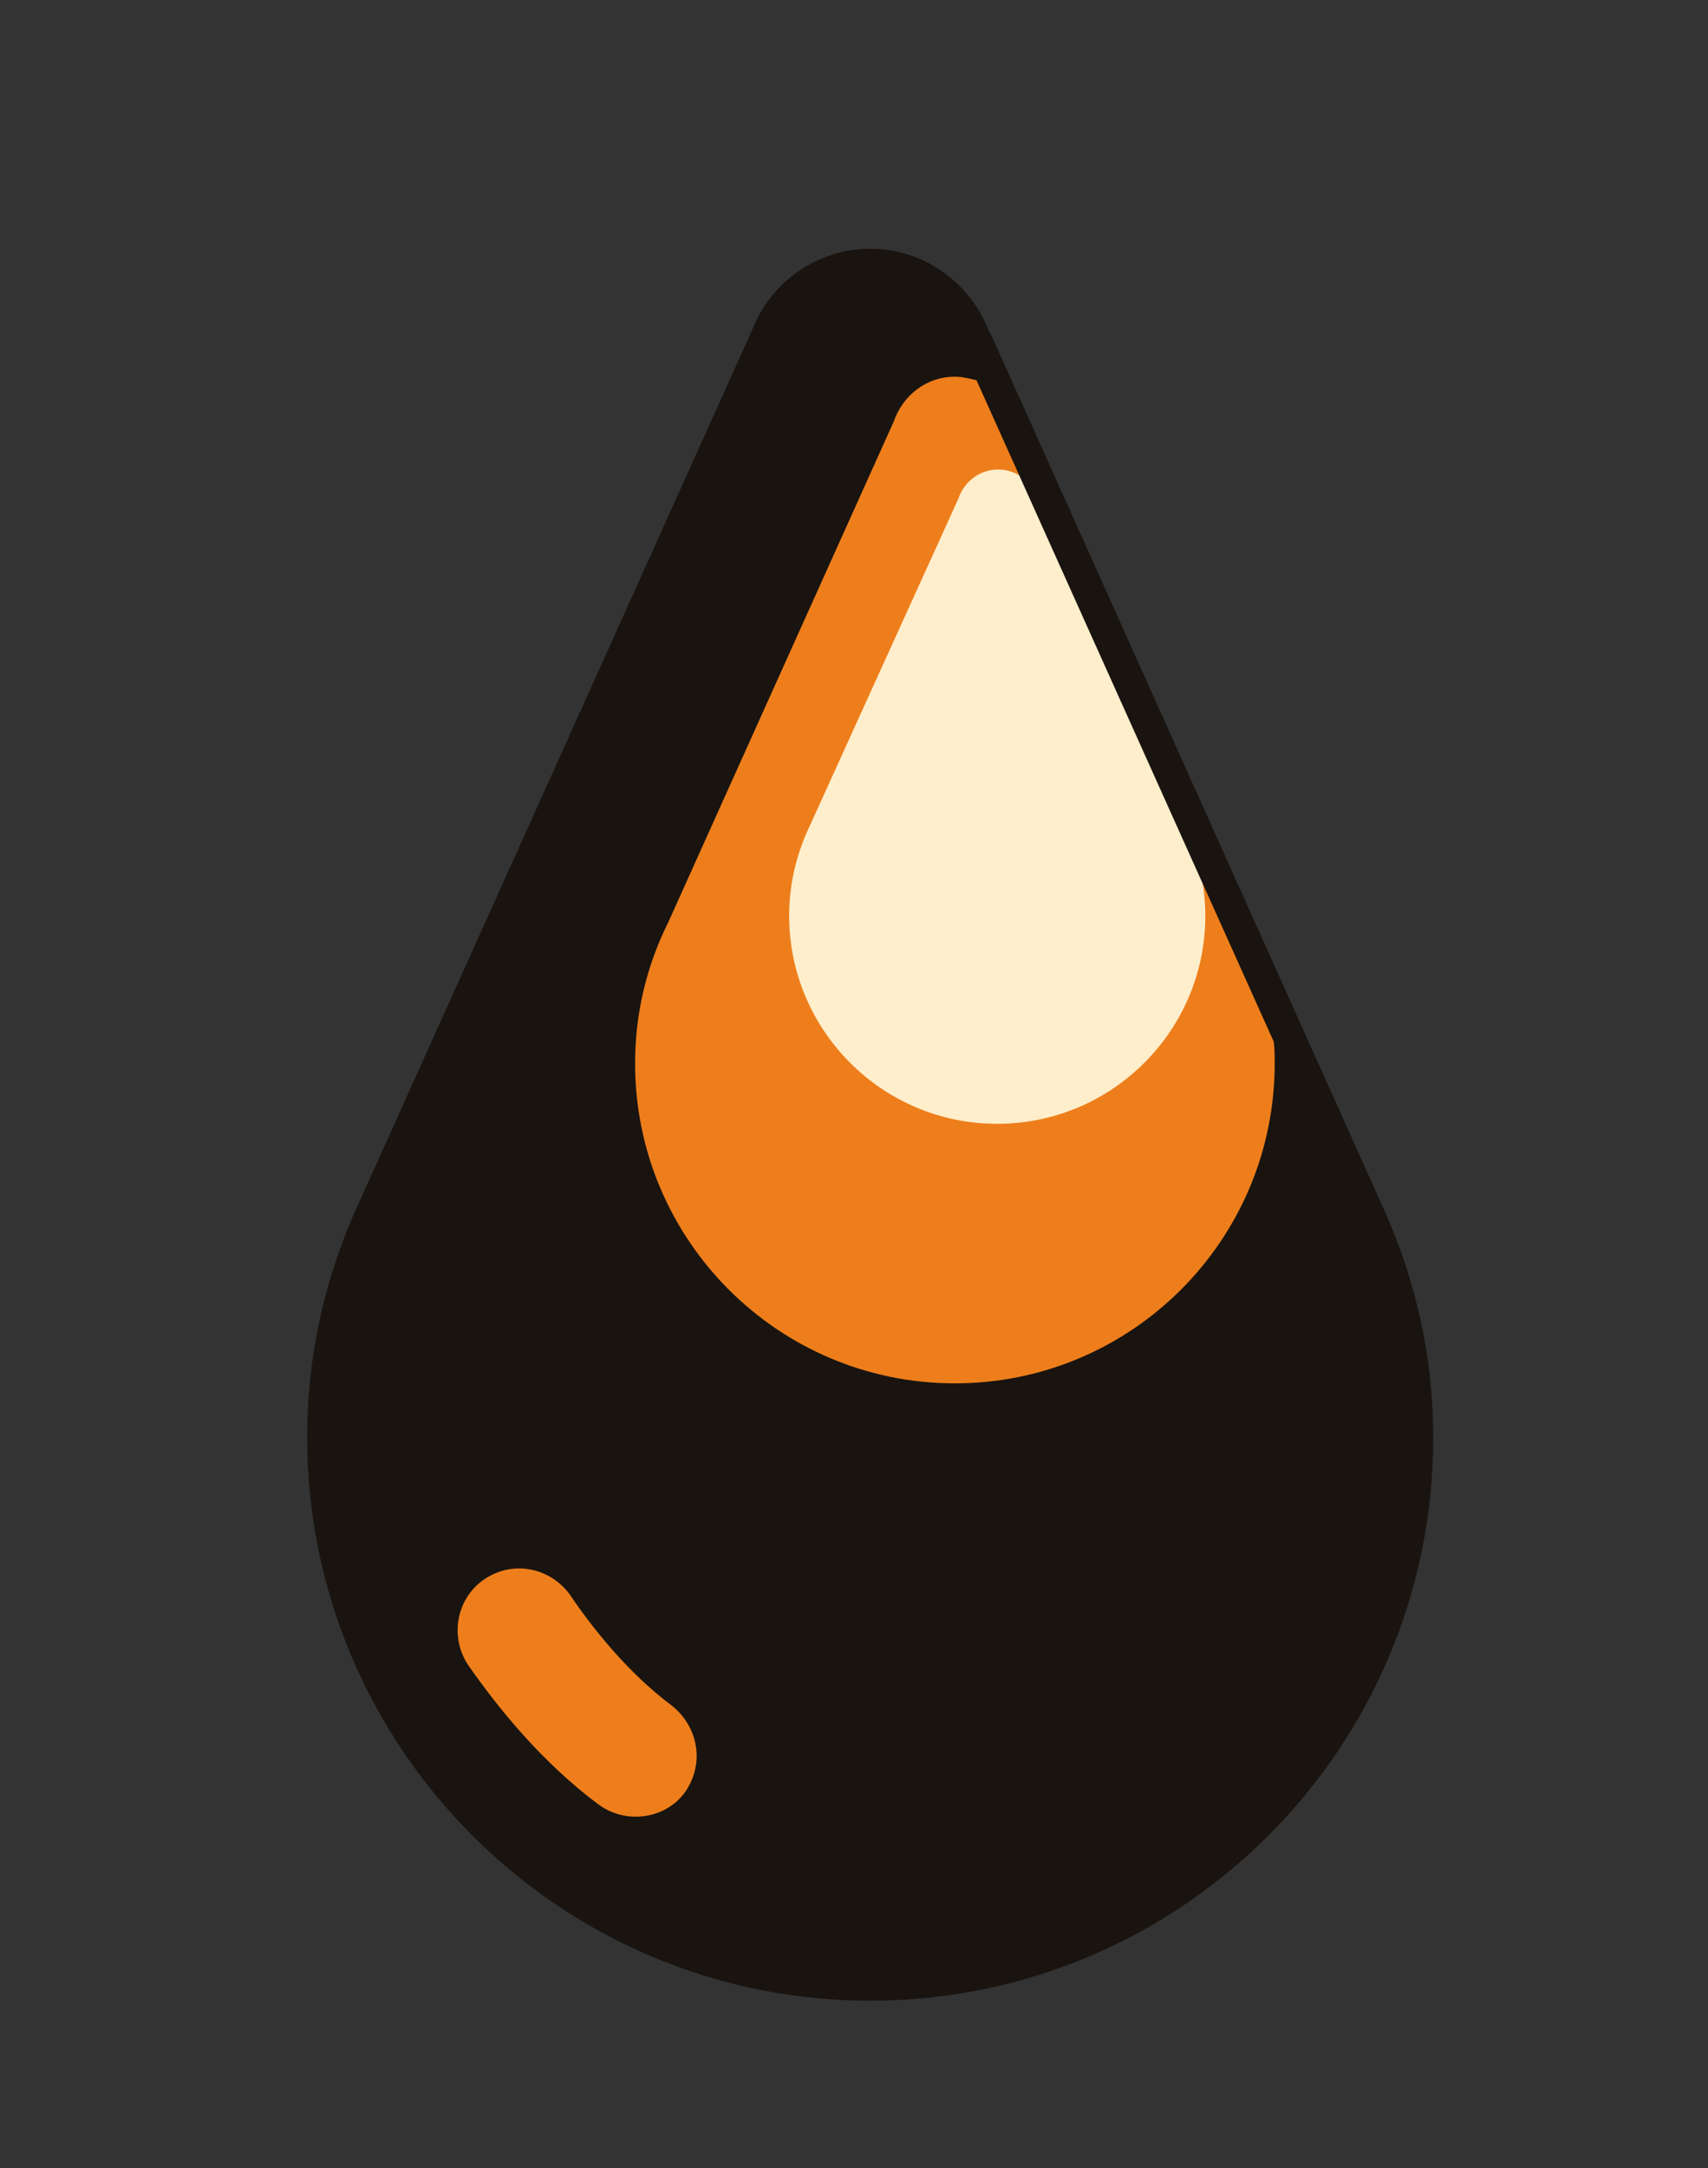
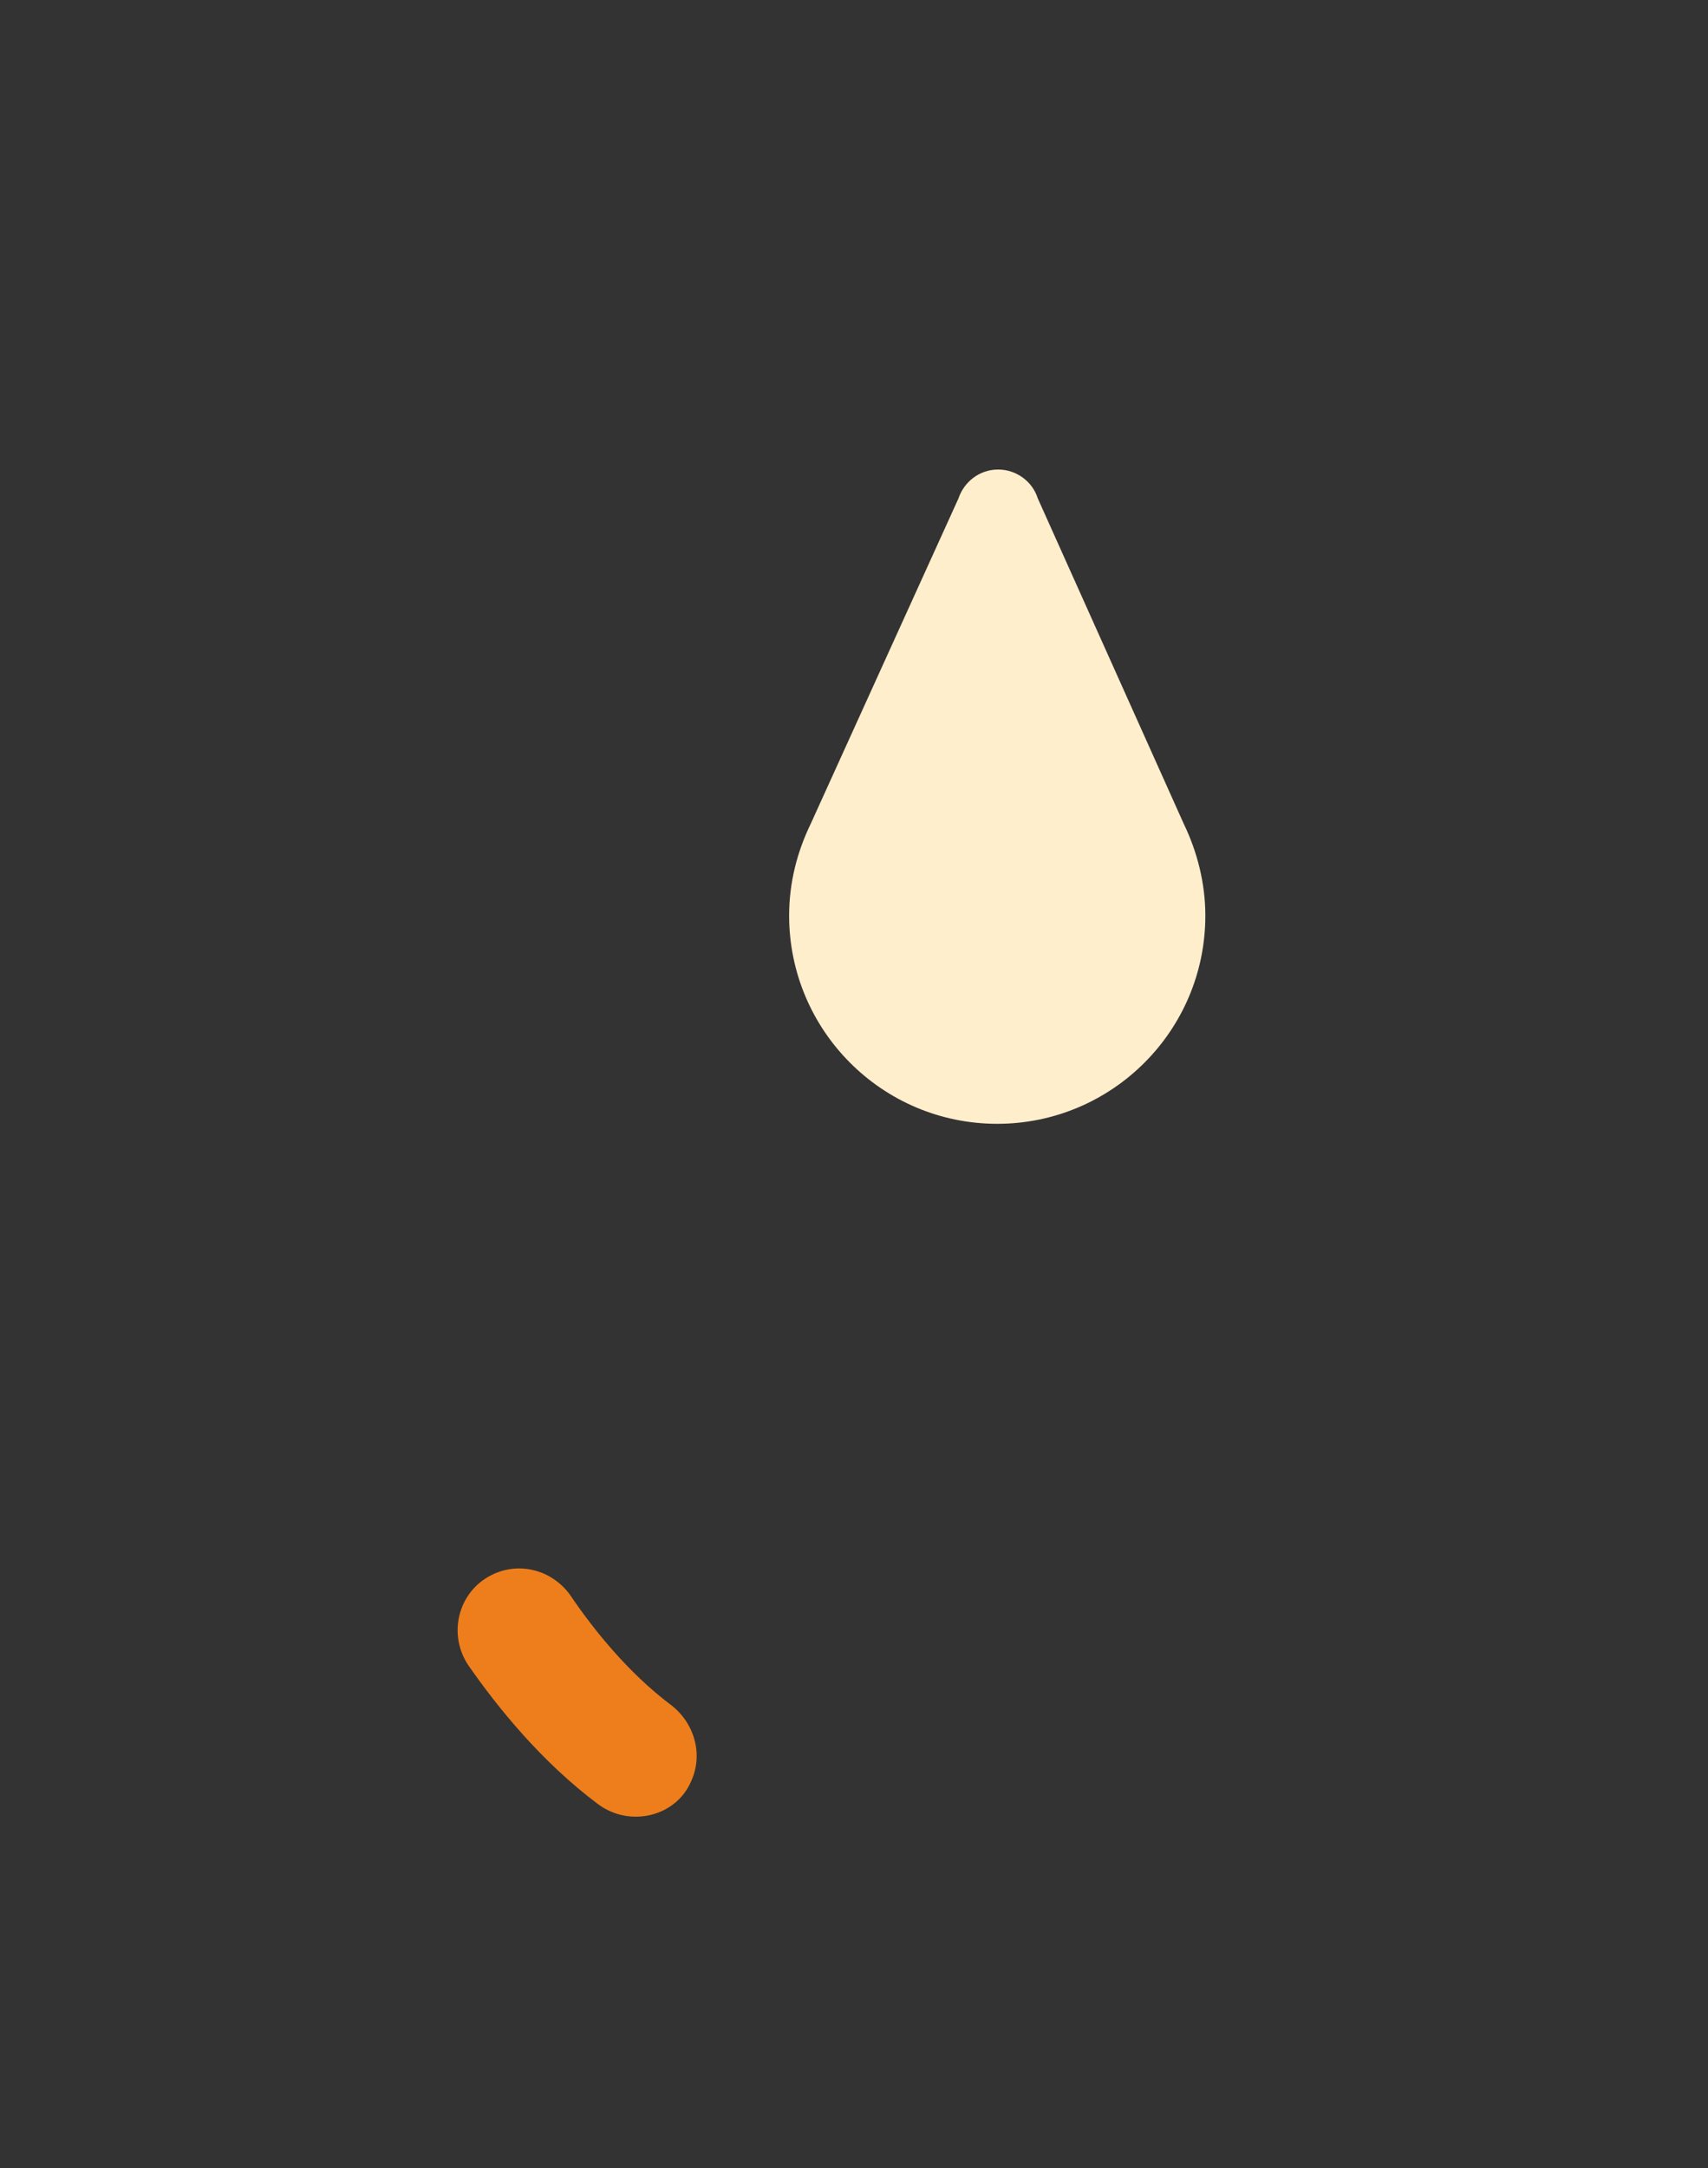
<svg xmlns="http://www.w3.org/2000/svg" id="Слой_1" x="0px" y="0px" viewBox="0 0 189.6 240.6" style="enable-background:new 0 0 189.6 240.6;" xml:space="preserve">
  <rect x="0" y="0" width="189.6" height="240.6" fill="#333333" stroke="none" />
  <style type="text/css"> .st0{fill:url(#XMLID_41_);} .st1{fill:url(#SVGID_1_);} .st2{opacity:0.3;fill:url(#SVGID_2_);} .st3{fill:url(#SVGID_3_);} .st4{opacity:0.3;fill:url(#SVGID_4_);} .st5{opacity:0.3;fill:url(#SVGID_5_);} .st6{opacity:0.3;fill:url(#SVGID_6_);} .st7{opacity:0.3;fill:url(#SVGID_7_);} .st8{opacity:0.3;fill:url(#SVGID_8_);} .st9{fill:url(#SVGID_9_);} .st10{opacity:0.3;fill:url(#SVGID_10_);} .st11{opacity:0.3;fill:url(#SVGID_11_);} .st12{opacity:0.3;fill:url(#SVGID_12_);} .st13{fill:#C45505;} .st14{fill:#913F04;} .st15{fill:#691808;} .st16{fill:url(#SVGID_13_);} .st17{fill:url(#SVGID_14_);} .st18{fill:url(#SVGID_15_);} .st19{fill:url(#SVGID_16_);} .st20{fill:url(#SVGID_17_);} .st21{fill:url(#SVGID_18_);} .st22{fill:url(#SVGID_19_);} .st23{fill:url(#SVGID_20_);} .st24{fill:url(#SVGID_21_);} .st25{fill:url(#SVGID_22_);} .st26{fill:url(#SVGID_23_);} .st27{fill:url(#SVGID_24_);} .st28{fill:url(#SVGID_25_);} .st29{fill:url(#SVGID_26_);} .st30{fill:url(#SVGID_27_);} .st31{fill:url(#SVGID_28_);} .st32{fill:url(#SVGID_29_);} .st33{fill:url(#SVGID_30_);} .st34{fill:url(#SVGID_31_);} .st35{fill:url(#SVGID_32_);} .st36{fill:url(#SVGID_33_);} .st37{fill:url(#SVGID_34_);} .st38{fill:url(#SVGID_35_);} .st39{fill:url(#SVGID_36_);} .st40{fill:url(#SVGID_37_);} .st41{fill:url(#SVGID_38_);} .st42{fill:url(#SVGID_39_);} .st43{fill:#FFFFFF;} .st44{fill:url(#SVGID_40_);} .st45{fill:#2B2A28;} .st46{fill:#EE7E1B;} .st47{fill:#FDFDFC;} .st48{fill:#FDFDFD;} .st49{fill:#FBFBFB;} .st50{fill:#FCFCFA;} .st51{fill:#FDFDFB;} .st52{fill:#FDFBF9;} .st53{fill:none;stroke:#EE7E1B;stroke-width:2;stroke-miterlimit:10;} .st54{fill:url(#SVGID_41_);} .st55{opacity:0.68;} .st56{fill:#FFEECC;} .st57{fill:#191410;} .st58{fill:#16110D;} .st59{fill:#0B050C;} .st60{clip-path:url(#XMLID_42_);} .st61{fill:none;stroke:#FFFFFF;stroke-width:6.277;stroke-linecap:round;stroke-miterlimit:10;} .st62{fill:#0071B7;} .st63{fill:#0071B6;} .st64{fill:#FAFCFC;} .st65{fill:#FAFDFC;} .st66{fill:#FBFDFC;} .st67{fill:#F9FCFB;} .st68{fill:#FBFDFD;} .st69{fill:#FCFDFD;} .st70{fill:#FBFCFC;} .st71{fill:#F8FBFB;} .st72{fill:#F9FBFB;} .st73{fill:#F9FCFC;} .st74{fill:#FAFDFD;} .st75{fill:#F8FCFC;} .st76{fill:#F7FAFA;} .st77{fill:#F9FDFC;} .st78{fill:#FAFCFD;} .st79{fill:#F4FAFD;} .st80{fill:#F5FAFB;} .st81{fill:#EDF8FA;} .st82{fill:#EBF8FD;} .st83{fill:#E1F3FA;} .st84{fill:#D8F2FA;} .st85{fill:#D7EBF5;} .st86{fill:#D9F7FB;} .st87{fill:#D6EDF8;} .st88{fill:#ECF5F8;} .st89{fill:#E7F5F8;} .st90{fill:#CBE7F1;} .st91{fill:#E0F0F7;} .st92{fill:#D6ECF7;} .st93{fill:#225A86;} .st94{fill:#DAF1F9;} .st95{fill:#EEF7FB;} .st96{fill:#DFF6FB;} .st97{fill:#D7F3FA;} .st98{fill:#DDF7FB;} .st99{fill:#DAF4FC;} .st100{fill:#145B96;} .st101{fill:#E1F2F7;} .st102{fill:#50779A;} .st103{fill:#D3F1FB;} .st104{fill:#1E5987;} .st105{fill:#EEF6F9;} .st106{fill:#DBEBF3;} .st107{fill:#E7F2F3;} .st108{fill:#22517A;} .st109{fill:#26689E;} .st110{fill:#175288;} .st111{fill:#2D5D82;} .st112{fill:#23507C;} .st113{fill:#1C4074;} .st114{fill:#155691;} .st115{fill:#13558D;} .st116{fill:#105795;} .st117{fill:#225E94;} .st118{fill:#BDE1F2;} .st119{fill:#1C5387;} .st120{fill:#224873;} .st121{fill:#175488;} .st122{fill:#1D5C92;} .st123{fill:#DBE5EB;} .st124{fill:#1D5791;} .st125{fill:#224E78;} .st126{fill:#254E78;} .st127{fill:#25527B;} .st128{fill:#3A72A1;} .st129{fill:#265A88;} .st130{fill:#234D77;} .st131{fill:#224D79;} .st132{fill:#234C79;} .st133{fill:#1A548C;} .st134{fill:#376C9B;} .st135{fill:#28558A;} .st136{fill:#B9E0F4;} .st137{fill:#254F7F;} .st138{fill:#3671A5;} .st139{fill:#2E597B;} .st140{fill:#1D4170;} .st141{fill:#2E5C84;} .st142{fill:#24557C;} .st143{fill:#FCFDFC;} .st144{fill:#C5322E;} .st145{fill:#3F699C;} .st146{fill:#4F85BB;} .st147{fill:#0871B5;} .st148{fill:#245278;} .st149{fill:#116CAA;} .st150{fill:#0A6AAF;} .st151{fill:#1572B2;} .st152{fill:#2174B0;} .st153{fill:#0A6EB1;} .st154{fill:#0670B6;} .st155{fill:#2C5B84;} .st156{fill:#106BAC;} .st157{fill:#0670B4;} .st158{fill:#1368AA;} .st159{fill:#166AAC;} .st160{fill:#1473B4;} .st161{fill:#2B75AF;} .st162{fill:#1772B2;} .st163{fill:#1F65A0;} .st164{fill:#186AA7;} .st165{fill:#1A6AA5;} .st166{fill:#146AAC;} .st167{fill:#1164A5;} .st168{fill:#145C95;} .st169{fill:#0F61A3;} .st170{fill:#1464A1;} .st171{fill:#2166A6;} .st172{fill:#1A5588;} .st173{fill:#3071AA;} .st174{fill:#186DA9;} .st175{fill:#3B63A0;} .st176{fill:#2A2A2A;} .st177{opacity:0.35;fill:#FFFFFF;} .st178{fill:#FFBE2E;} .st179{fill:#FFBE2E;stroke:#000000;stroke-width:1.413;stroke-linecap:round;stroke-linejoin:round;stroke-miterlimit:10;} .st180{fill:#FFEECC;stroke:#000000;stroke-width:1.413;stroke-linecap:round;stroke-linejoin:round;stroke-miterlimit:10;} .st181{fill:#15100C;} .st182{fill:#FEBD33;} .st183{fill:#FCEBCC;} .st184{fill:#FDECCC;} .st185{fill:#FEEDCC;} .st186{fill:#FAE9CC;} .st187{fill:#FBEACC;} .st188{fill:#FDBC38;} .st189{fill:#140F0C;} .st190{fill:#F9E8CC;} </style>
  <g id="XMLID_93_">
-     <path id="XMLID_142_" class="st46" d="M151,132.8L151,132.8l-42.6-94.9h-0.1c-1.6-4.9-6.2-8.5-11.7-8.5s-10,3.6-11.7,8.5h-0.1 l-42.7,94.9h0.1c-4,8.1-6.3,17.2-6.3,26.8c0,33.5,27.2,60.7,60.7,60.7c33.5,0,60.7-27.2,60.7-60.7C157.3,149.9,155,140.9,151,132.8 z" />
    <path id="XMLID_95_" class="st56" d="M131.4,91.4L131.4,91.4l-16.2-36.1h0c-0.6-1.9-2.4-3.2-4.4-3.2c-2.1,0-3.8,1.4-4.4,3.2h0 L90,91.4h0c-1.5,3.1-2.4,6.5-2.4,10.2c0,12.7,10.3,23.1,23.1,23.1c12.7,0,23.1-10.3,23.1-23.1C133.8,98,132.9,94.5,131.4,91.4z" />
-     <path id="XMLID_300_" class="st57" d="M153.8,134.6L153.8,134.6L110,37.1l-0.2-0.3c-2.1-5.5-7.3-9.2-13.2-9.2c-5.8,0-11,3.6-13.1,9 l-43,95.4l-0.5,1.1c-3.9,8.4-5.9,17.2-5.9,26.4c0,34.4,28,62.5,62.5,62.5c34.5,0,62.5-28,62.5-62.5 C159.1,150.9,157.3,142.5,153.8,134.6z M141.5,118c0,19.6-15.9,35.5-35.5,35.5c-19.6,0-35.5-15.9-35.5-35.5 c0-5.6,1.3-10.9,3.7-15.7h0l25-55.5h0c1-2.9,3.6-5,6.8-5c0.8,0,1.6,0.2,2.4,0.4l33,73.4C141.5,116.5,141.5,117.3,141.5,118z" />
    <g id="XMLID_143_">
      <path id="XMLID_144_" class="st46" d="M66.4,200.2c-6.3-4.7-11.2-10.8-14.4-15.4c-2.3-3.4-1.2-8.1,2.5-10l0,0 c3.1-1.6,6.8-0.6,8.8,2.2c2.5,3.7,6.4,8.6,11.2,12.2c2.6,2,3.6,5.5,2.2,8.5l0,0C75,201.6,69.9,202.8,66.4,200.2z" />
    </g>
  </g>
</svg>